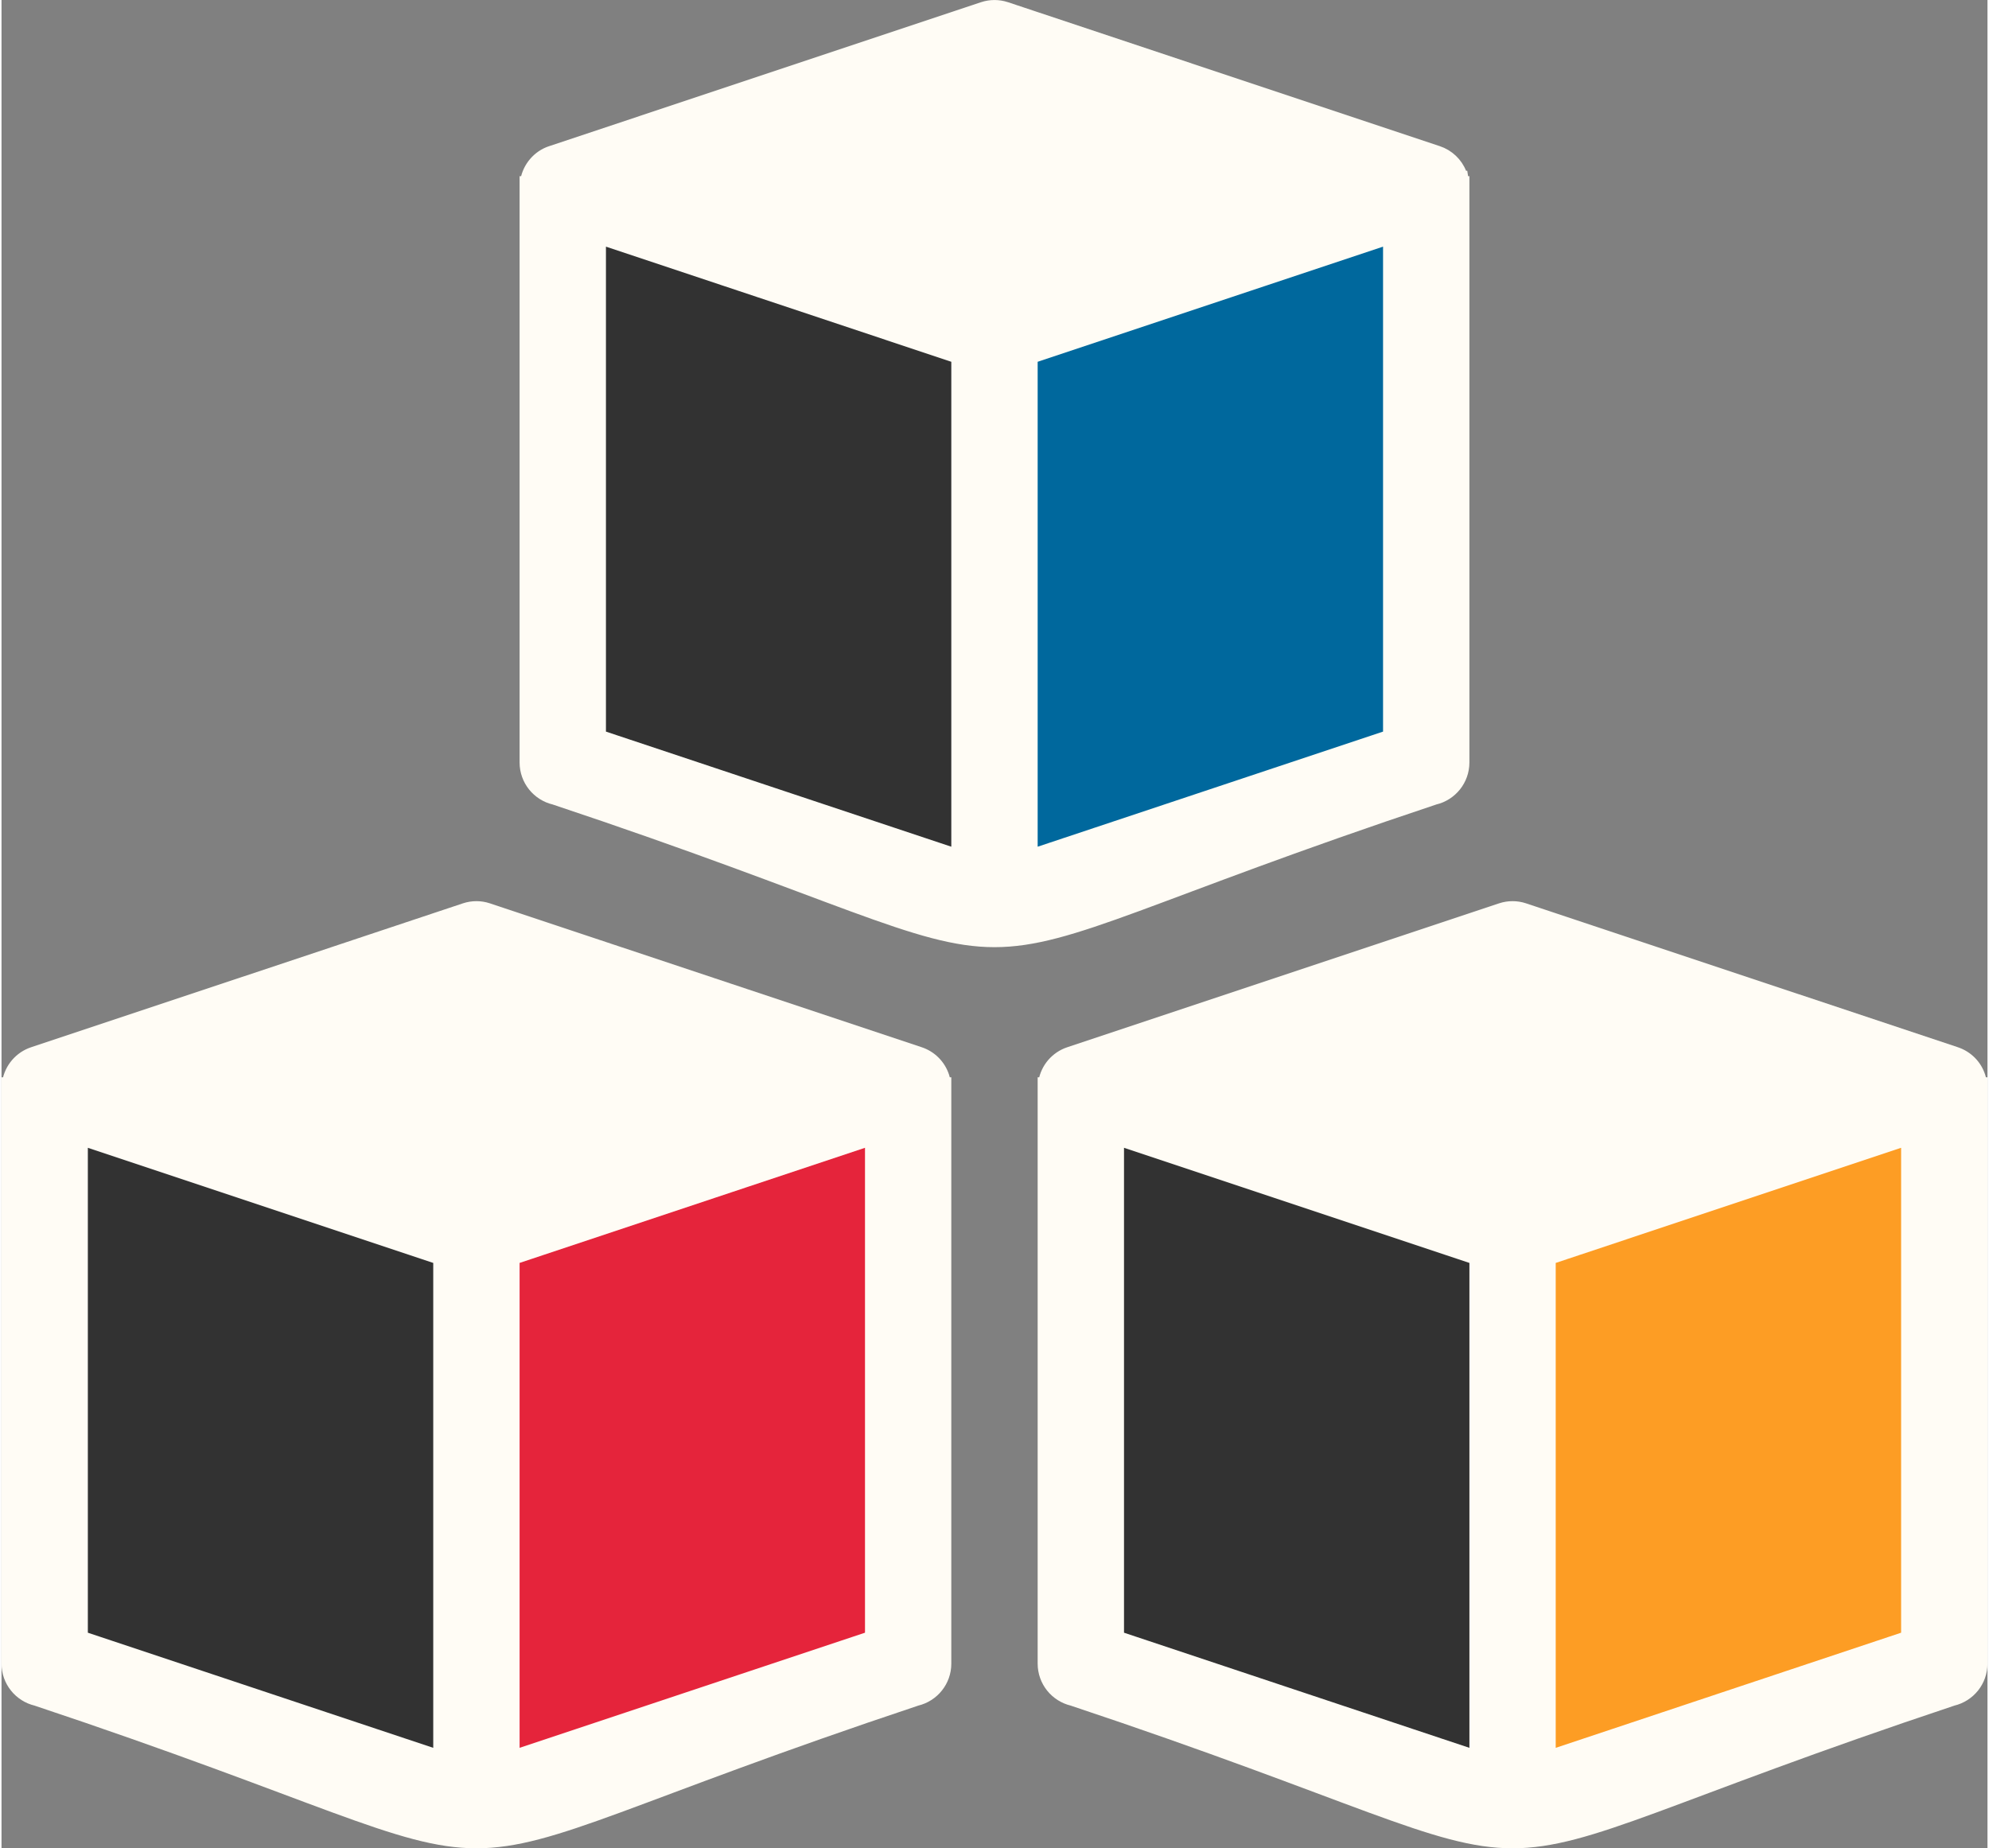
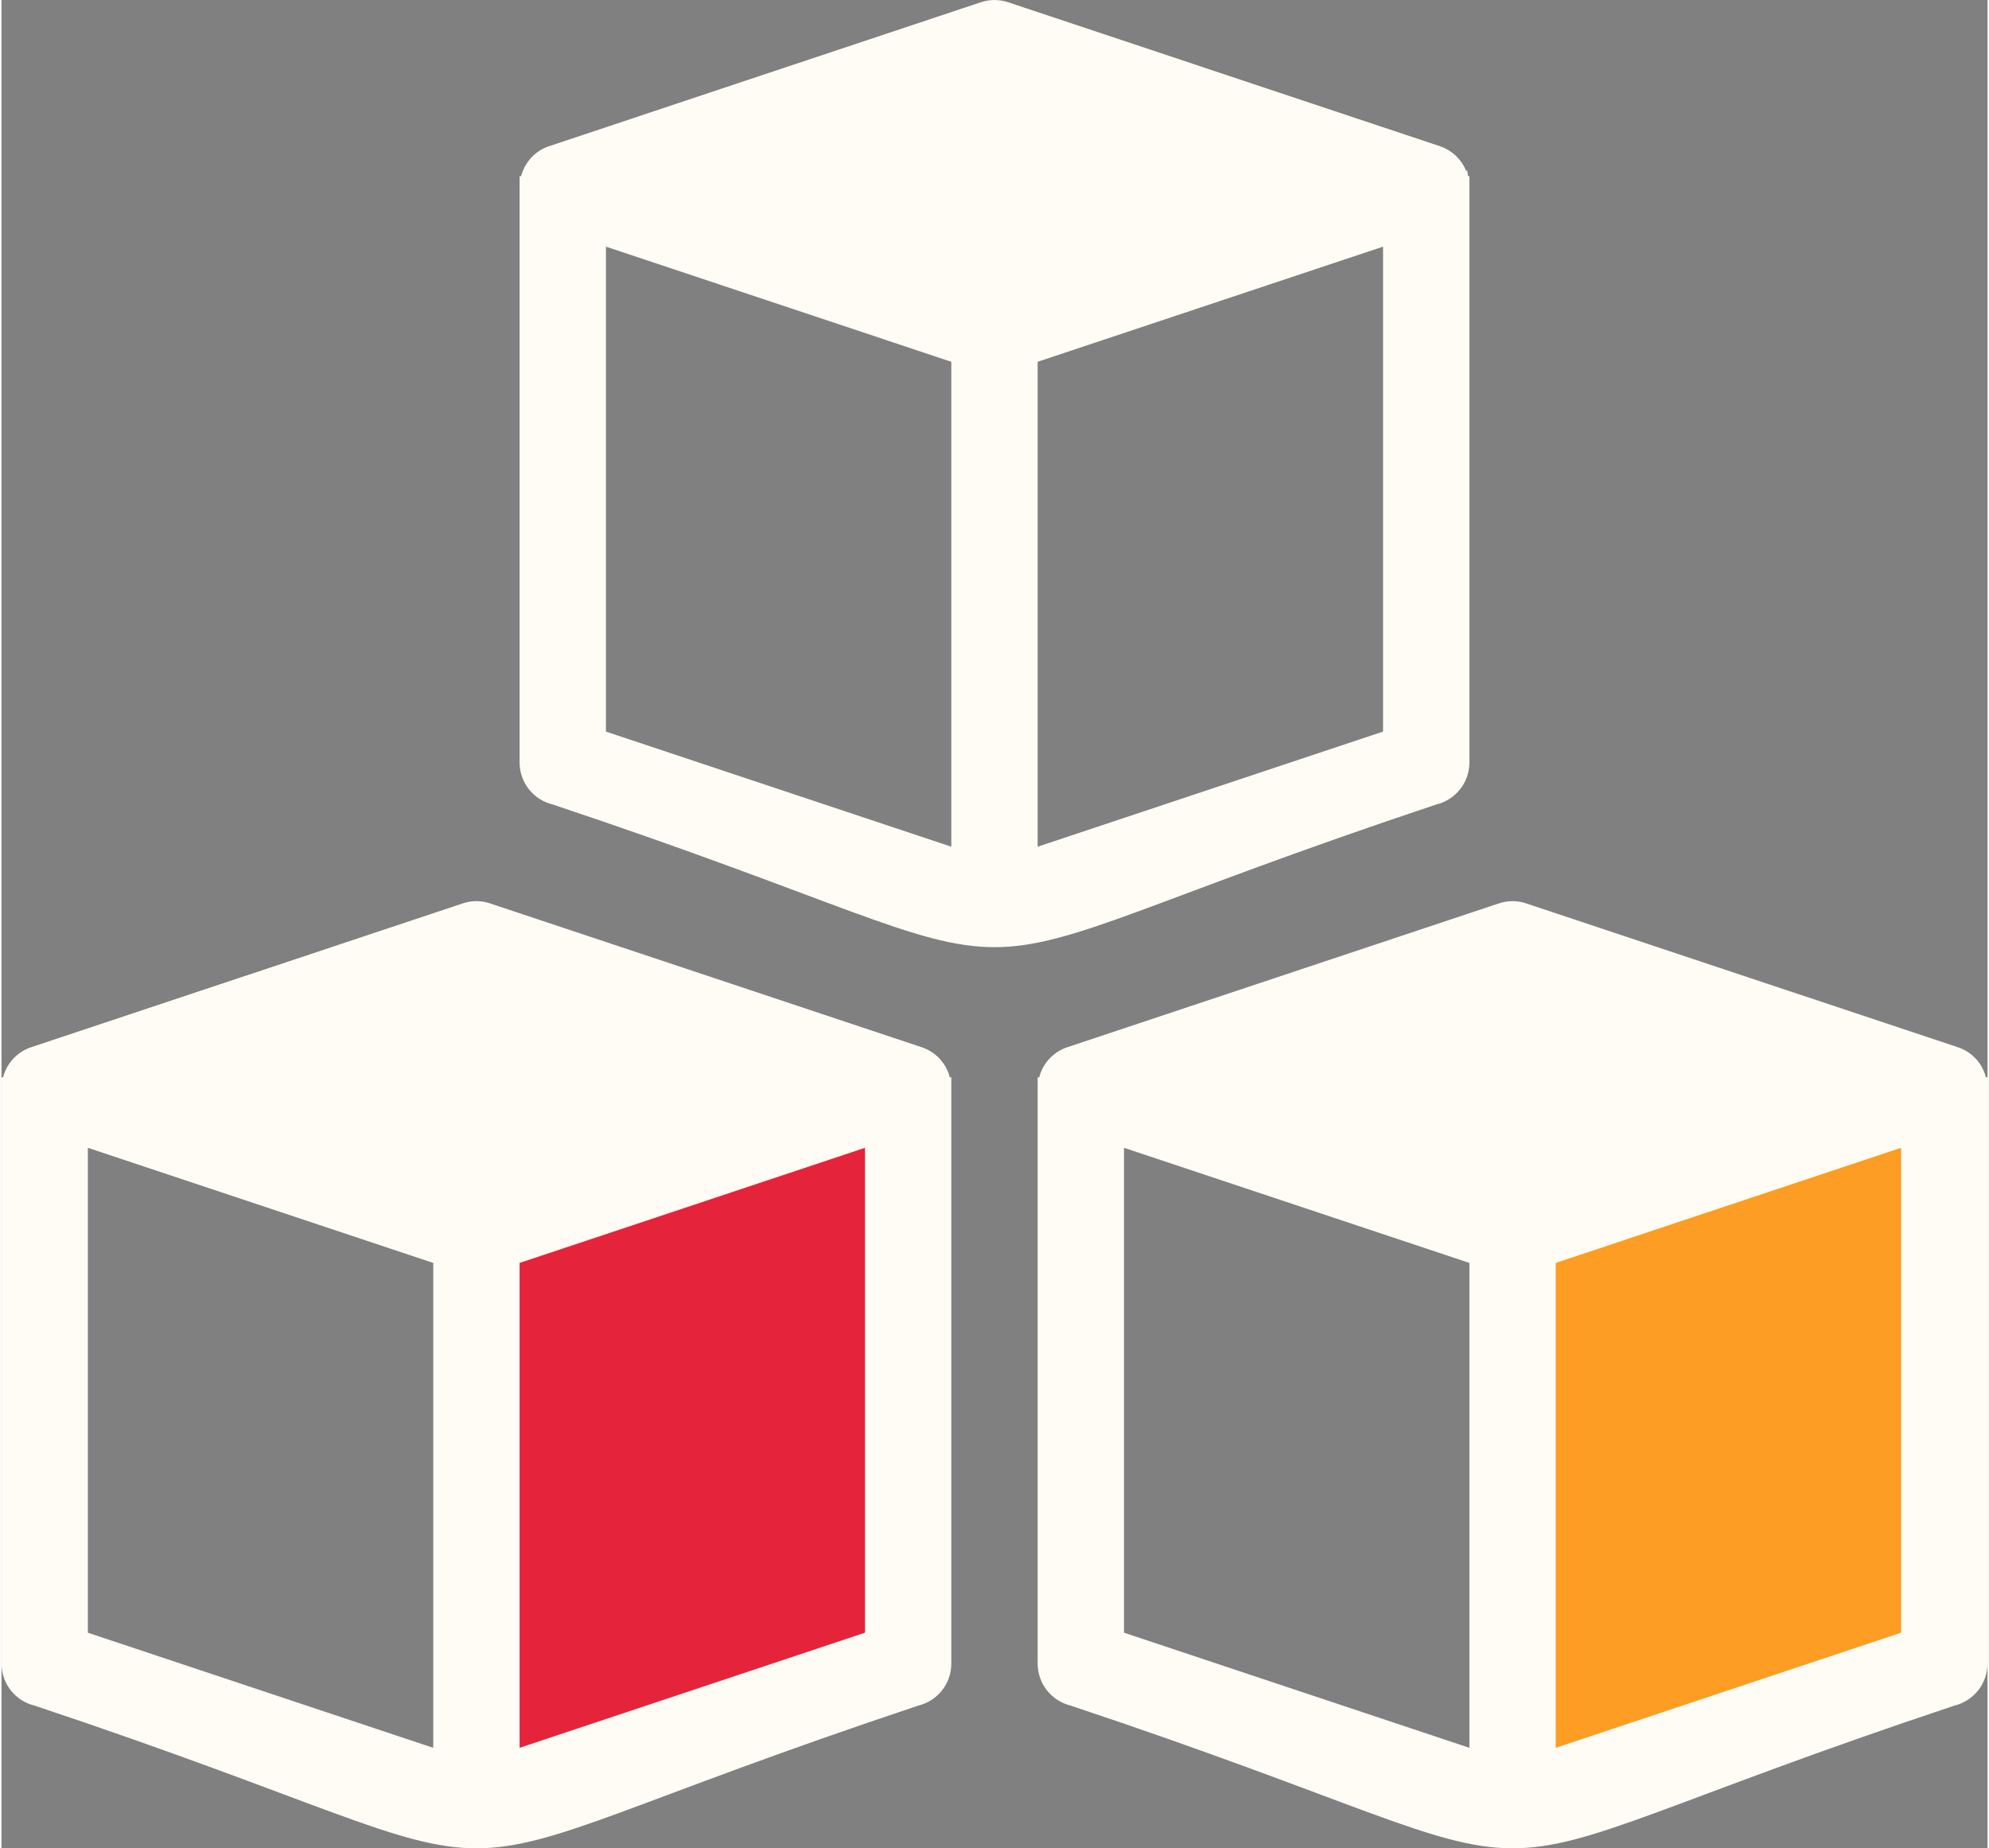
<svg xmlns="http://www.w3.org/2000/svg" xml:space="preserve" width="184px" height="171px" version="1.1" style="shape-rendering:geometricPrecision; text-rendering:geometricPrecision; image-rendering:optimizeQuality; fill-rule:evenodd; clip-rule:evenodd" viewBox="0 0 488.04 454.25">
  <rect x="0" y="0" width="488.04" height="454.25" fill="#808080" stroke="none" />
  <defs>
    <style type="text/css">
   
    .str0 {stroke:#FFFCF5;stroke-width:2.65;stroke-miterlimit:22.926}
    .fil4 {fill:#00689D}
    .fil2 {fill:#323232}
    .fil3 {fill:#E5243B}
    .fil1 {fill:#FD9D24}
    .fil0 {fill:#FFFCF5}
    .fil5 {fill:#FFFCF5;fill-rule:nonzero}
   
  </style>
  </defs>
  <g id="Plan_x0020_1">
    <polygon class="fil0" points="371.33,232.05 265.24,267.41 371.33,302.77 477.42,267.41 " />
    <polygon class="fil1" points="371.33,302.78 477.43,267.42 477.43,408.87 371.33,444.24 " />
-     <polygon class="fil2" points="371.33,302.78 265.24,267.42 265.24,408.87 371.33,444.24 " />
    <polygon class="fil0" points="116.7,232.05 10.61,267.41 116.7,302.77 222.8,267.41 " />
    <polygon class="fil3" points="116.71,302.78 222.8,267.42 222.8,408.87 116.71,444.24 " />
-     <polygon class="fil2" points="116.71,302.78 10.61,267.42 10.61,408.87 116.71,444.24 " />
    <polygon class="fil0" points="244.02,10.58 350.11,45.94 244.02,81.3 137.92,45.94 " />
-     <polygon class="fil2" points="244.02,81.31 137.92,45.95 137.92,187.4 244.02,222.77 " />
-     <polygon class="fil4" points="244.02,81.31 350.11,45.95 350.11,187.4 244.02,222.77 " />
-     <path class="fil5 str0" d="M380.61 309.43l87.53 -29.18 0 121.97 -87.53 29.18 0 -121.97zm-251.84 -264.81l-0.13 0 0 142.78c0,2.18 0.76,4.19 2.02,5.78 1.28,1.6 3.08,2.78 5.15,3.26 140.07,46.69 76.34,46.69 216.42,0 2.07,-0.48 3.87,-1.66 5.15,-3.26 1.26,-1.59 2.02,-3.6 2.02,-5.78l0 -142.78 -0.14 0 -0.2 -1.32 -0.09 0c-0.07,-0.24 -0.15,-0.49 -0.25,-0.72 -0.5,-1.3 -1.28,-2.43 -2.23,-3.33 -0.99,-0.94 -2.18,-1.65 -3.48,-2.08l-106.09 -35.37c-0.97,-0.32 -1.95,-0.47 -2.9,-0.47 -1,0 -1.98,0.16 -2.9,0.47l-106.1 35.37c-1.64,0.53 -3.03,1.5 -4.09,2.73 -1.09,1.26 -1.83,2.81 -2.12,4.47l-0.04 0.25zm18.44 14.16l87.52 29.18 0 121.97 -87.52 -29.17 0 -121.98zm106.09 29.18l87.53 -29.18 0 121.98 -87.53 29.17 0 -121.97zm-86.15 -42.02l76.87 -25.62 76.87 25.62 -76.87 25.62 -76.87 -25.62zm-165.69 220.15l-0.13 0 0 142.78c0,2.18 0.75,4.19 2.02,5.78 1.27,1.6 3.07,2.77 5.14,3.26 140.08,46.69 76.35,46.69 216.43,0 2.06,-0.49 3.87,-1.66 5.14,-3.26 1.27,-1.59 2.02,-3.6 2.02,-5.78l0 -142.78 -0.13 0c-0.06,-0.5 -0.22,-1.1 -0.37,-1.58 -0.47,-1.42 -1.25,-2.65 -2.24,-3.64 -1.02,-1.02 -2.27,-1.79 -3.64,-2.24l-106.1 -35.36c-0.96,-0.32 -1.94,-0.47 -2.89,-0.47 -1,0 -1.98,0.16 -2.91,0.47l-106.09 35.36c-1.64,0.54 -3.04,1.51 -4.09,2.73 -1.1,1.27 -1.83,2.82 -2.12,4.48l-0.04 0.25zm18.43 14.16l87.53 29.18 0 121.97 -87.53 -29.18 0 -121.97zm106.1 29.18l87.53 -29.18 0 121.97 -87.53 29.18 0 -121.97zm-86.15 -42.02l76.86 -25.62 76.87 25.62 -76.87 25.62 -76.86 -25.62zm216.25 -1.32l-0.14 0 0 142.78c0,2.18 0.76,4.19 2.02,5.78 1.28,1.6 3.08,2.77 5.15,3.26 140.08,46.69 76.34,46.69 216.42,0 2.07,-0.49 3.87,-1.66 5.15,-3.26 1.26,-1.59 2.02,-3.6 2.02,-5.78l0 -142.78 -0.13 0c-0.06,-0.5 -0.22,-1.1 -0.38,-1.58 -0.46,-1.42 -1.24,-2.65 -2.23,-3.64 -1.02,-1.02 -2.28,-1.79 -3.64,-2.24l-106.1 -35.36c-0.96,-0.32 -1.94,-0.47 -2.9,-0.47 -0.99,0 -1.97,0.16 -2.9,0.47l-106.09 35.36c-1.65,0.54 -3.04,1.51 -4.1,2.73 -1.09,1.27 -1.83,2.82 -2.11,4.48l-0.04 0.25zm18.43 14.16l87.53 29.18 0 121.97 -87.53 -29.18 0 -121.97zm19.94 -12.84l76.87 -25.62 76.87 25.62 -76.87 25.62 -76.87 -25.62z" />
+     <path class="fil5 str0" d="M380.61 309.43l87.53 -29.18 0 121.97 -87.53 29.18 0 -121.97zm-251.84 -264.81l-0.13 0 0 142.78c0,2.18 0.76,4.19 2.02,5.78 1.28,1.6 3.08,2.78 5.15,3.26 140.07,46.69 76.34,46.69 216.42,0 2.07,-0.48 3.87,-1.66 5.15,-3.26 1.26,-1.59 2.02,-3.6 2.02,-5.78l0 -142.78 -0.14 0 -0.2 -1.32 -0.09 0c-0.07,-0.24 -0.15,-0.49 -0.25,-0.72 -0.5,-1.3 -1.28,-2.43 -2.23,-3.33 -0.99,-0.94 -2.18,-1.65 -3.48,-2.08l-106.09 -35.37c-0.97,-0.32 -1.95,-0.47 -2.9,-0.47 -1,0 -1.98,0.16 -2.9,0.47l-106.1 35.37c-1.64,0.53 -3.03,1.5 -4.09,2.73 -1.09,1.26 -1.83,2.81 -2.12,4.47l-0.04 0.25zm18.44 14.16l87.52 29.18 0 121.97 -87.52 -29.17 0 -121.98zm106.09 29.18l87.53 -29.18 0 121.98 -87.53 29.17 0 -121.97zm-86.15 -42.02l76.87 -25.62 76.87 25.62 -76.87 25.62 -76.87 -25.62zm-165.69 220.15l-0.13 0 0 142.78c0,2.18 0.75,4.19 2.02,5.78 1.27,1.6 3.07,2.77 5.14,3.26 140.08,46.69 76.35,46.69 216.43,0 2.06,-0.49 3.87,-1.66 5.14,-3.26 1.27,-1.59 2.02,-3.6 2.02,-5.78l0 -142.78 -0.13 0c-0.06,-0.5 -0.22,-1.1 -0.37,-1.58 -0.47,-1.42 -1.25,-2.65 -2.24,-3.64 -1.02,-1.02 -2.27,-1.79 -3.64,-2.24l-106.1 -35.36c-0.96,-0.32 -1.94,-0.47 -2.89,-0.47 -1,0 -1.98,0.16 -2.91,0.47l-106.09 35.36c-1.64,0.54 -3.04,1.51 -4.09,2.73 -1.1,1.27 -1.83,2.82 -2.12,4.48zm18.43 14.16l87.53 29.18 0 121.97 -87.53 -29.18 0 -121.97zm106.1 29.18l87.53 -29.18 0 121.97 -87.53 29.18 0 -121.97zm-86.15 -42.02l76.86 -25.62 76.87 25.62 -76.87 25.62 -76.86 -25.62zm216.25 -1.32l-0.14 0 0 142.78c0,2.18 0.76,4.19 2.02,5.78 1.28,1.6 3.08,2.77 5.15,3.26 140.08,46.69 76.34,46.69 216.42,0 2.07,-0.49 3.87,-1.66 5.15,-3.26 1.26,-1.59 2.02,-3.6 2.02,-5.78l0 -142.78 -0.13 0c-0.06,-0.5 -0.22,-1.1 -0.38,-1.58 -0.46,-1.42 -1.24,-2.65 -2.23,-3.64 -1.02,-1.02 -2.28,-1.79 -3.64,-2.24l-106.1 -35.36c-0.96,-0.32 -1.94,-0.47 -2.9,-0.47 -0.99,0 -1.97,0.16 -2.9,0.47l-106.09 35.36c-1.65,0.54 -3.04,1.51 -4.1,2.73 -1.09,1.27 -1.83,2.82 -2.11,4.48l-0.04 0.25zm18.43 14.16l87.53 29.18 0 121.97 -87.53 -29.18 0 -121.97zm19.94 -12.84l76.87 -25.62 76.87 25.62 -76.87 25.62 -76.87 -25.62z" />
  </g>
</svg>